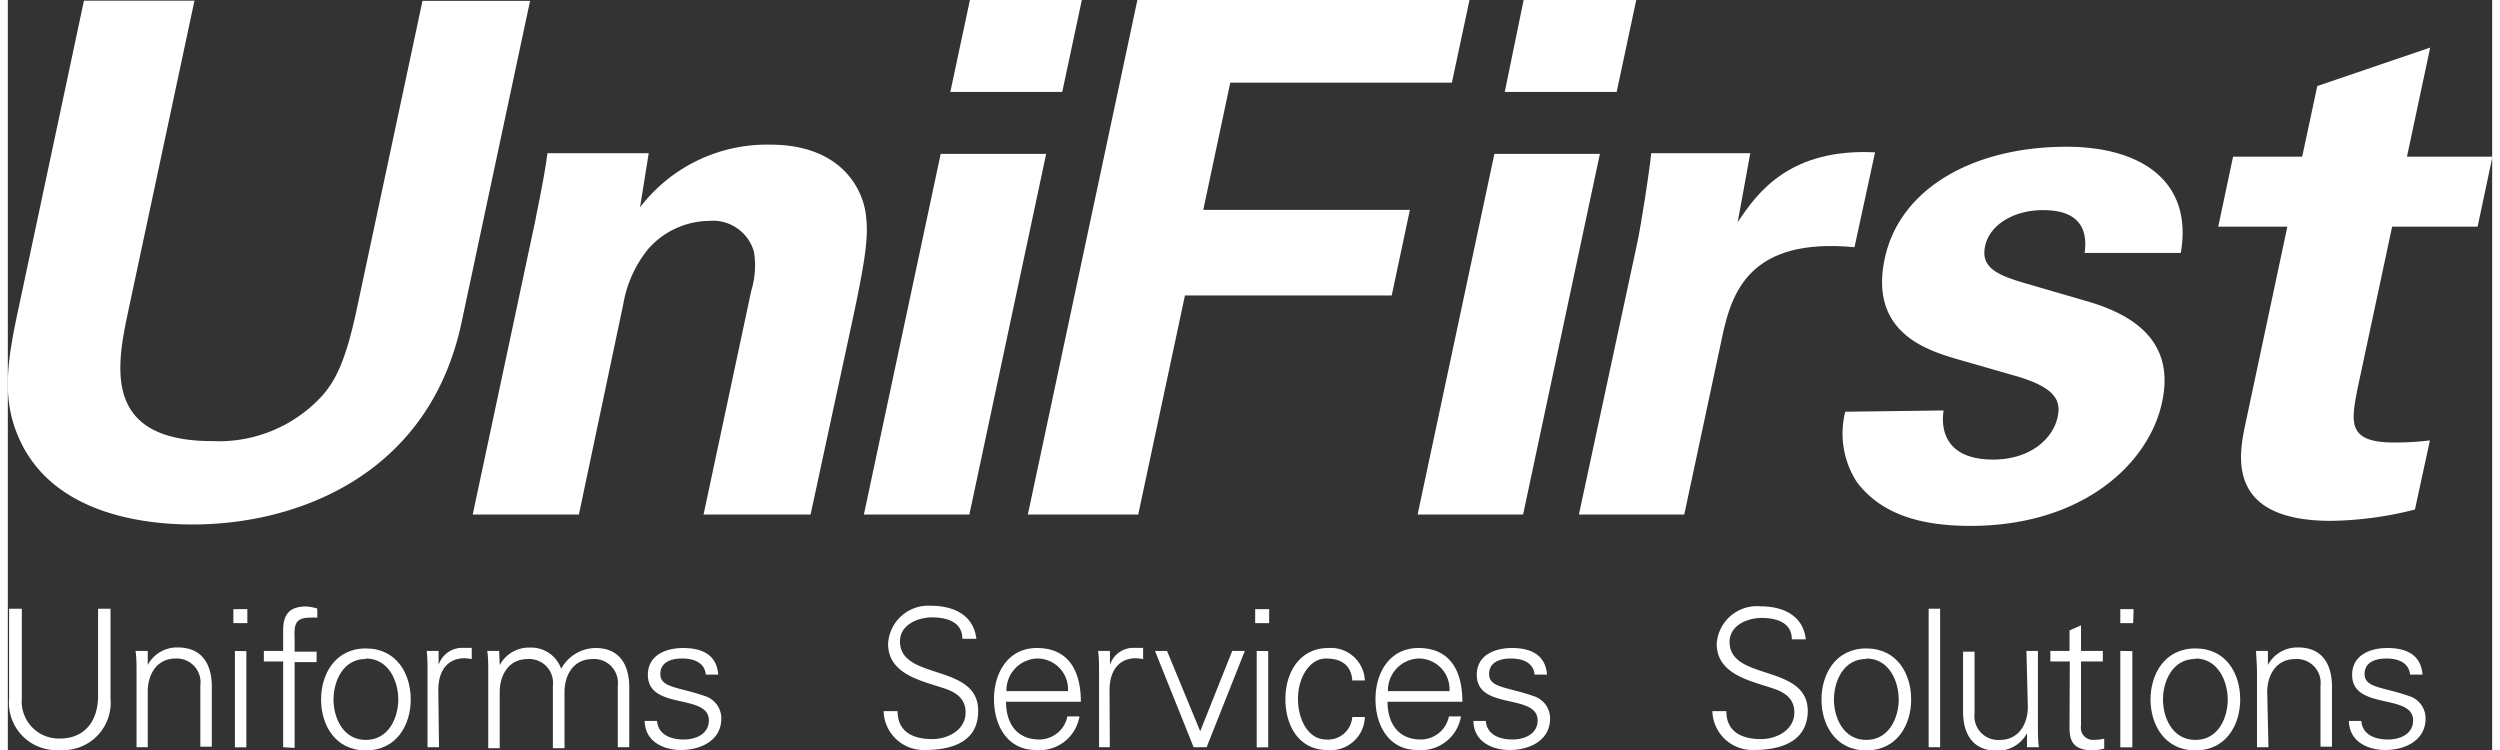
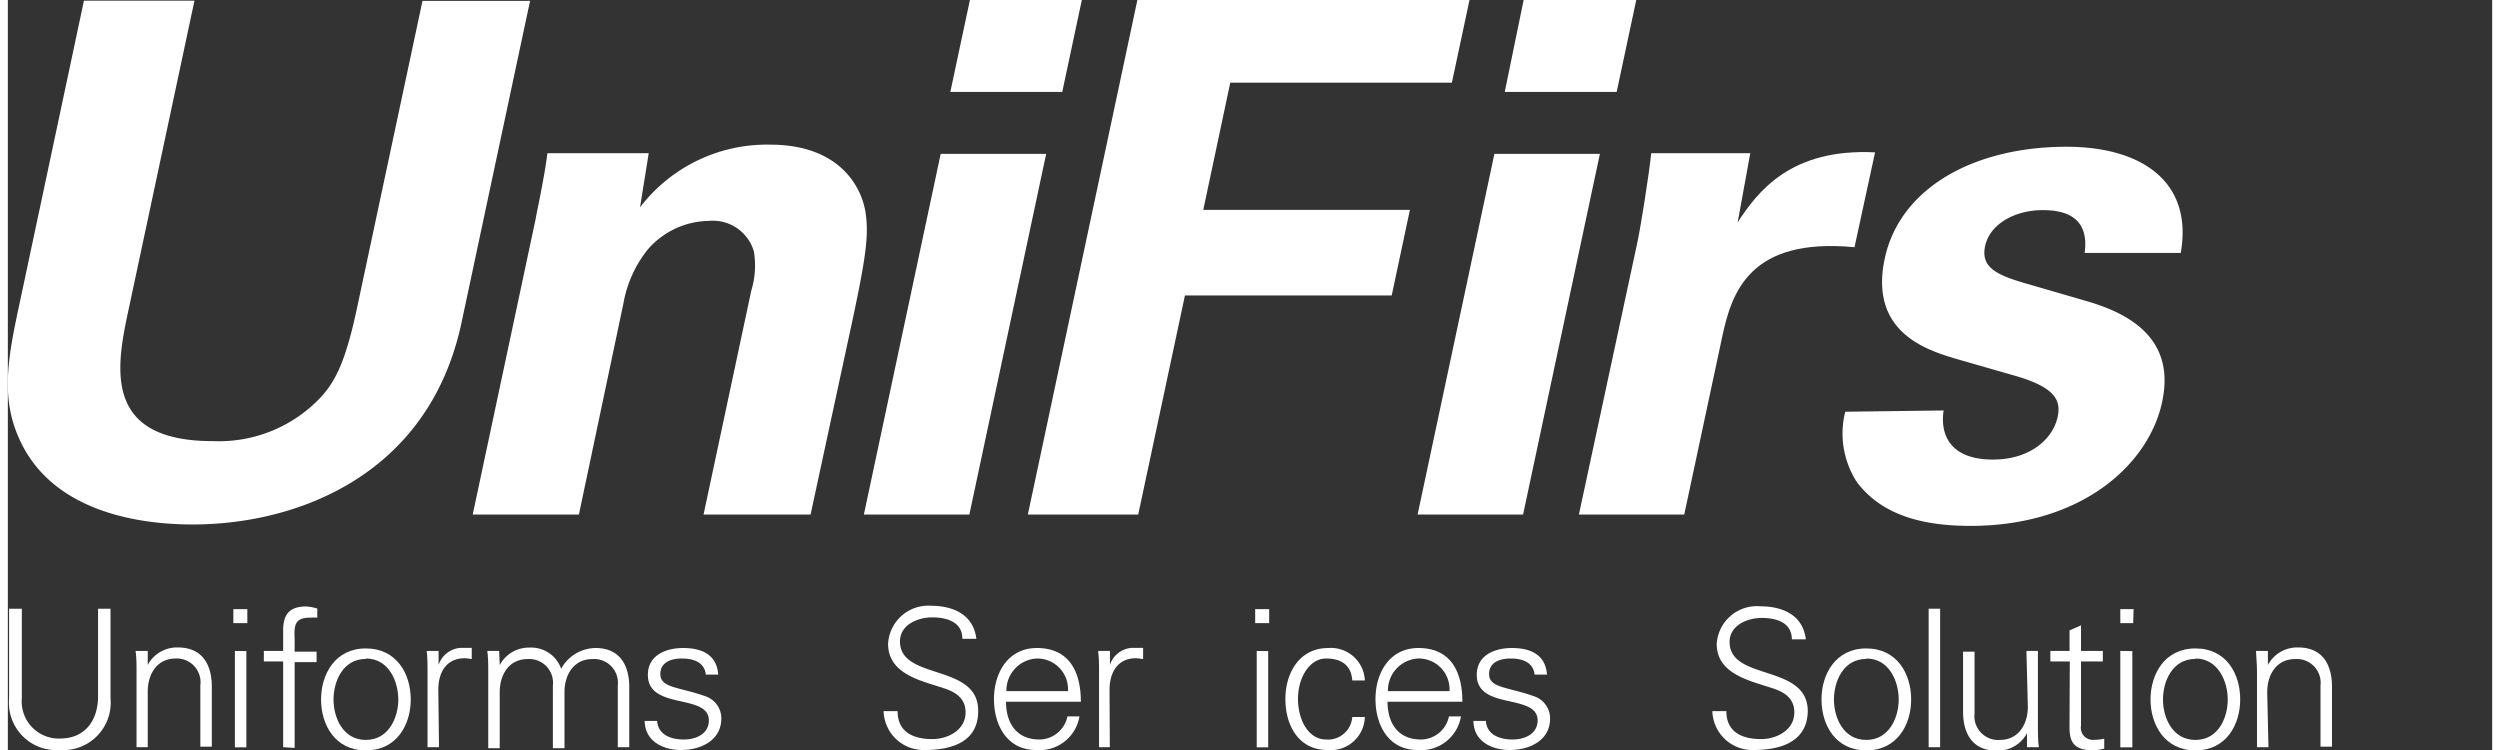
<svg xmlns="http://www.w3.org/2000/svg" width="100px" height="30px" viewBox="0 0 177.58 53.61">
  <rect x="0" y="0" width="177.58" height="53.61" fill="#333333" stroke="none" />
  <defs>
    <style>.cls-1{fill:#fff;}</style>
  </defs>
  <title>Unifirst-white</title>
  <g id="Layer_2" data-name="Layer 2">
    <g id="Layer_1-2" data-name="Layer 1">
      <path class="cls-1" d="M13.34.05,8.56,22.46c-.85,4-1.62,9.07,6.07,9.07a10,10,0,0,0,7.81-3.21c1-1.12,1.72-2.55,2.51-6.26l4.69-22h7.69l-4.9,23C30.1,34,20.64,37.49,13.21,37.49,9.54,37.49,3,36.67.71,31.12c-1.19-2.8-.68-5.65.05-9.06L5.44.05Z" />
      <path class="cls-1" d="M37.73,15.64c0-.1.62-2.91.84-4.69h7.24l-.62,3.87a11.41,11.41,0,0,1,9.3-4.48c5,0,6.54,3.06,6.82,4.84.22,1.58.09,2.9-.93,7.69l-3,13.91H49.73l3.41-16a6.12,6.12,0,0,0,.19-2.8,3.05,3.05,0,0,0-3.21-2.19,5.88,5.88,0,0,0-4.34,2A8.49,8.49,0,0,0,44,21.7L40.82,36.78H33.23Z" />
      <path class="cls-1" d="M66.68,11h7.54L68.73,36.78H61.19ZM68.77,0h8l-1.4,6.57h-8Z" />
      <path class="cls-1" d="M80.74,0h23.74l-1.26,5.91H87.38L85.45,15h14.77l-1.3,6.12H84.14L80.8,36.78H72.91Z" />
      <path class="cls-1" d="M106.26,11h7.54l-5.49,25.78h-7.54Zm2.09-11h8.05L115,6.57h-8Z" />
      <path class="cls-1" d="M116.47,17.37c.26-1.22.85-4.94,1-6.42h7.08l-.9,4.94c1.43-2.19,3.78-5.3,9.82-5L132,17.67c-7.49-.71-8.78,3.21-9.46,6.42l-2.71,12.69h-7.53Z" />
      <path class="cls-1" d="M138.37,29.34c-.25,1.63.37,3.51,3.53,3.51,2.7,0,4.3-1.52,4.62-3.05.25-1.17-.16-2.09-2.94-2.91l-4.42-1.27c-2-.61-6.12-1.88-5-7.13,1.06-5,6.3-8,13-8,5.3,0,9.06,2.45,8.16,7.59h-6.87c.4-2.85-1.85-3.06-3-3.06-2,0-3.77,1-4.11,2.55s.83,2.09,2.94,2.7l4.37,1.27c4.41,1.28,6.09,3.67,5.34,7.19-.94,4.43-5.7,8.86-13.7,8.86-3.31,0-6.32-.71-8.14-3.16a6.38,6.38,0,0,1-.81-5Z" />
-       <path class="cls-1" d="M172.06,36.42a25.42,25.42,0,0,1-6,.81c-7.59,0-6.57-4.78-6.12-6.92l3-14.11H158l1.06-5H164l1.08-5.05,8.07-2.75-1.66,7.8h6.11l-1.06,5h-6.11l-2.48,11.61c-.44,2.34-.76,3.82,2.6,3.82a20.16,20.16,0,0,0,2.58-.15Z" />
      <path class="cls-1" d="M1,43.51v6.4a2.65,2.65,0,0,0,2.73,2.88c1.63,0,2.65-1.08,2.72-2.88v-6.4h.89v6.41a3.39,3.39,0,0,1-3.61,3.69A3.39,3.39,0,0,1,.09,49.92V43.51Z" />
      <path class="cls-1" d="M10,53.41H9.2V48.07c0-.53,0-1.08-.07-1.54H10l0,1,0,0a2.37,2.37,0,0,1,2.15-1.25c2.25,0,2.43,2,2.43,2.78v4.31h-.82V49A1.7,1.7,0,0,0,12,47.07c-1.36,0-2,1.14-2,2.37Z" />
      <path class="cls-1" d="M17.12,44.54h-1v-1h1Zm-.07,2v6.88h-.82V46.53Z" />
      <path class="cls-1" d="M19.68,53.41V47.28H18.3v-.75h1.38V45.06c0-1.18.48-1.71,1.66-1.71a3.47,3.47,0,0,1,.78.15v.65a4.2,4.2,0,0,0-.51,0c-1.12,0-1.15.56-1.11,1.55v.88h1.57v.75H20.5v6.13Z" />
      <path class="cls-1" d="M28.8,50c0,1.8-1,3.64-3.21,3.64s-3.2-1.84-3.2-3.64,1-3.65,3.2-3.65S28.8,48.16,28.8,50Zm-3.21-2.9c-1.65,0-2.31,1.62-2.31,2.9s.66,2.89,2.31,2.89,2.32-1.62,2.32-2.89S27.25,47.07,25.59,47.07Z" />
      <path class="cls-1" d="M30.82,53.41H30V48.07c0-.53,0-1.08-.06-1.54h.85l0,1h0a1.78,1.78,0,0,1,1.55-1.22c.28,0,.55,0,.82,0v.8a4.26,4.26,0,0,0-.5-.06c-1.22,0-1.87.88-1.89,2.2Z" />
      <path class="cls-1" d="M35.16,47.54l0,0a2.37,2.37,0,0,1,2.15-1.25,2.27,2.27,0,0,1,2.24,1.51A2.85,2.85,0,0,1,42,46.32c2.24,0,2.42,2,2.42,2.78v4.31h-.82V49a1.7,1.7,0,0,0-1.81-1.89c-1.36,0-2,1.14-2,2.37v4h-.83V49a1.7,1.7,0,0,0-1.8-1.89c-1.36,0-2,1.14-2,2.37v4h-.82V48.07c0-.53,0-1.08-.07-1.54h.85Z" />
      <path class="cls-1" d="M48.27,46.32c1.31,0,2.4.45,2.51,1.9h-.89c-.08-.86-.85-1.15-1.7-1.15s-1.55.31-1.55,1.11c0,1,1.33.92,3.2,1.58A1.67,1.67,0,0,1,51,51.36c0,1.55-1.44,2.25-2.89,2.25-1.19,0-2.56-.56-2.59-2.08h.89c.07,1,1,1.33,1.9,1.33s1.8-.41,1.8-1.37-1.08-1.15-2.18-1.4-2.18-.58-2.18-1.85C45.75,46.81,47.07,46.32,48.27,46.32Z" />
      <path class="cls-1" d="M65.55,53.61a2.86,2.86,0,0,1-2.95-2.78h1c0,1.52,1.15,2,2.48,2,1.11,0,2.38-.64,2.38-1.91,0-1-.71-1.45-1.54-1.72-1.61-.54-4-1-4-3.18A2.88,2.88,0,0,1,66,43.3c1.31,0,3,.46,3.23,2.36h-1c0-1.22-1.14-1.53-2.16-1.53s-2.3.52-2.3,1.72c0,2.81,5.59,1.54,5.59,4.95C69.38,53,67.53,53.61,65.55,53.61Z" />
      <path class="cls-1" d="M71.35,50.16c0,1.46.7,2.7,2.39,2.7a2.06,2.06,0,0,0,2-1.65h.86a2.89,2.89,0,0,1-3.11,2.4c-2.06,0-3-1.77-3-3.64s1-3.65,3.07-3.65c2.3,0,3.14,1.69,3.14,3.84Zm4.43-.76a2.2,2.2,0,0,0-2.23-2.33,2.28,2.28,0,0,0-2.17,2.33Z" />
      <path class="cls-1" d="M78.77,53.41H78V48.07c0-.53,0-1.08-.07-1.54h.85l0,1h0a1.76,1.76,0,0,1,1.55-1.22c.27,0,.54,0,.82,0v.8a4.43,4.43,0,0,0-.51-.06c-1.22,0-1.86.88-1.89,2.2Z" />
-       <path class="cls-1" d="M82.86,46.53l2.37,5.74,2.29-5.74h.9l-2.73,6.88h-.93L82,46.53Z" />
      <path class="cls-1" d="M90.16,44.54h-1v-1h1Zm-.07,2v6.88h-.82V46.53Z" />
      <path class="cls-1" d="M96.1,48.64c-.07-1.06-.74-1.57-1.88-1.57s-2,1.32-2,2.88.78,2.91,2,2.91a1.74,1.74,0,0,0,1.88-1.61H97a2.44,2.44,0,0,1-2.68,2.36c-2.06,0-3-1.77-3-3.64s1-3.65,3.07-3.65A2.43,2.43,0,0,1,97,48.64Z" />
      <path class="cls-1" d="M98.62,50.16c0,1.46.7,2.7,2.39,2.7a2.06,2.06,0,0,0,2-1.65h.86a2.89,2.89,0,0,1-3.11,2.4c-2.06,0-3-1.77-3-3.64s1-3.65,3.07-3.65c2.31,0,3.14,1.69,3.14,3.84Zm4.43-.76a2.2,2.2,0,0,0-2.23-2.33,2.28,2.28,0,0,0-2.17,2.33Z" />
      <path class="cls-1" d="M107.51,46.32c1.3,0,2.4.45,2.51,1.9h-.89c-.08-.86-.85-1.15-1.7-1.15s-1.55.31-1.55,1.11c0,1,1.33.92,3.19,1.58a1.67,1.67,0,0,1,1.17,1.6c0,1.55-1.44,2.25-2.89,2.25-1.2,0-2.57-.56-2.59-2.08h.89c.07,1,1,1.33,1.9,1.33s1.8-.41,1.8-1.37-1.08-1.15-2.18-1.4S105,49.51,105,48.24C105,46.81,106.31,46.32,107.51,46.32Z" />
      <path class="cls-1" d="M124.78,53.61a2.86,2.86,0,0,1-2.94-2.78h1c0,1.52,1.15,2,2.48,2,1.11,0,2.38-.64,2.38-1.91,0-1-.71-1.45-1.55-1.72-1.6-.54-4-1-4-3.18a2.88,2.88,0,0,1,3.15-2.68c1.3,0,3,.46,3.22,2.36h-1c0-1.22-1.13-1.53-2.15-1.53s-2.3.52-2.3,1.72c0,2.81,5.59,1.54,5.59,4.95C128.62,53,126.77,53.61,124.78,53.61Z" />
      <path class="cls-1" d="M136.05,50c0,1.8-1,3.64-3.21,3.64s-3.2-1.84-3.2-3.64,1-3.65,3.2-3.65S136.05,48.16,136.05,50Zm-3.21-2.9c-1.65,0-2.31,1.62-2.31,2.9s.66,2.89,2.31,2.89,2.32-1.62,2.32-2.89S134.5,47.07,132.84,47.07Z" />
      <path class="cls-1" d="M138.12,53.41h-.82v-9.9h.82Z" />
      <path class="cls-1" d="M144.29,46.53h.82v5.33c0,.53,0,1.08.07,1.55h-.85l0-1,0,0a2.37,2.37,0,0,1-2.15,1.25c-2.25,0-2.42-2-2.42-2.78v-4.3h.82V51a1.7,1.7,0,0,0,1.81,1.89c1.35,0,2-1.14,2-2.37Z" />
      <path class="cls-1" d="M147.39,47.28H146v-.75h1.37V45.06l.82-.36v1.83h1.56v.75h-1.56v4.6a.86.86,0,0,0,.95,1,2.76,2.76,0,0,0,.71-.08v.71a3.34,3.34,0,0,1-.84.12c-1.74,0-1.64-1.11-1.64-2Z" />
      <path class="cls-1" d="M151.92,44.54H151v-1h.95Zm-.06,2v6.88H151V46.53Z" />
      <path class="cls-1" d="M159.57,50c0,1.8-1,3.64-3.2,3.64s-3.21-1.84-3.21-3.64,1-3.65,3.21-3.65S159.57,48.16,159.57,50Zm-3.2-2.9c-1.66,0-2.32,1.62-2.32,2.9s.66,2.89,2.32,2.89,2.31-1.62,2.31-2.89S158,47.07,156.37,47.07Z" />
      <path class="cls-1" d="M161.59,53.41h-.82V48.07c0-.53-.05-1.08-.07-1.54h.85l0,1,0,0a2.38,2.38,0,0,1,2.16-1.25c2.24,0,2.42,2,2.42,2.78v4.31h-.82V49a1.7,1.7,0,0,0-1.81-1.89c-1.36,0-2,1.14-2,2.37Z" />
-       <path class="cls-1" d="M170.09,46.32c1.31,0,2.4.45,2.51,1.9h-.89c-.08-.86-.85-1.15-1.7-1.15s-1.55.31-1.55,1.11c0,1,1.33.92,3.2,1.58a1.67,1.67,0,0,1,1.16,1.6c0,1.55-1.44,2.25-2.89,2.25-1.19,0-2.56-.56-2.59-2.08h.89c.07,1,1,1.33,1.9,1.33s1.8-.41,1.8-1.37-1.08-1.15-2.18-1.4-2.18-.58-2.18-1.85C167.57,46.81,168.89,46.32,170.09,46.32Z" />
    </g>
  </g>
</svg>